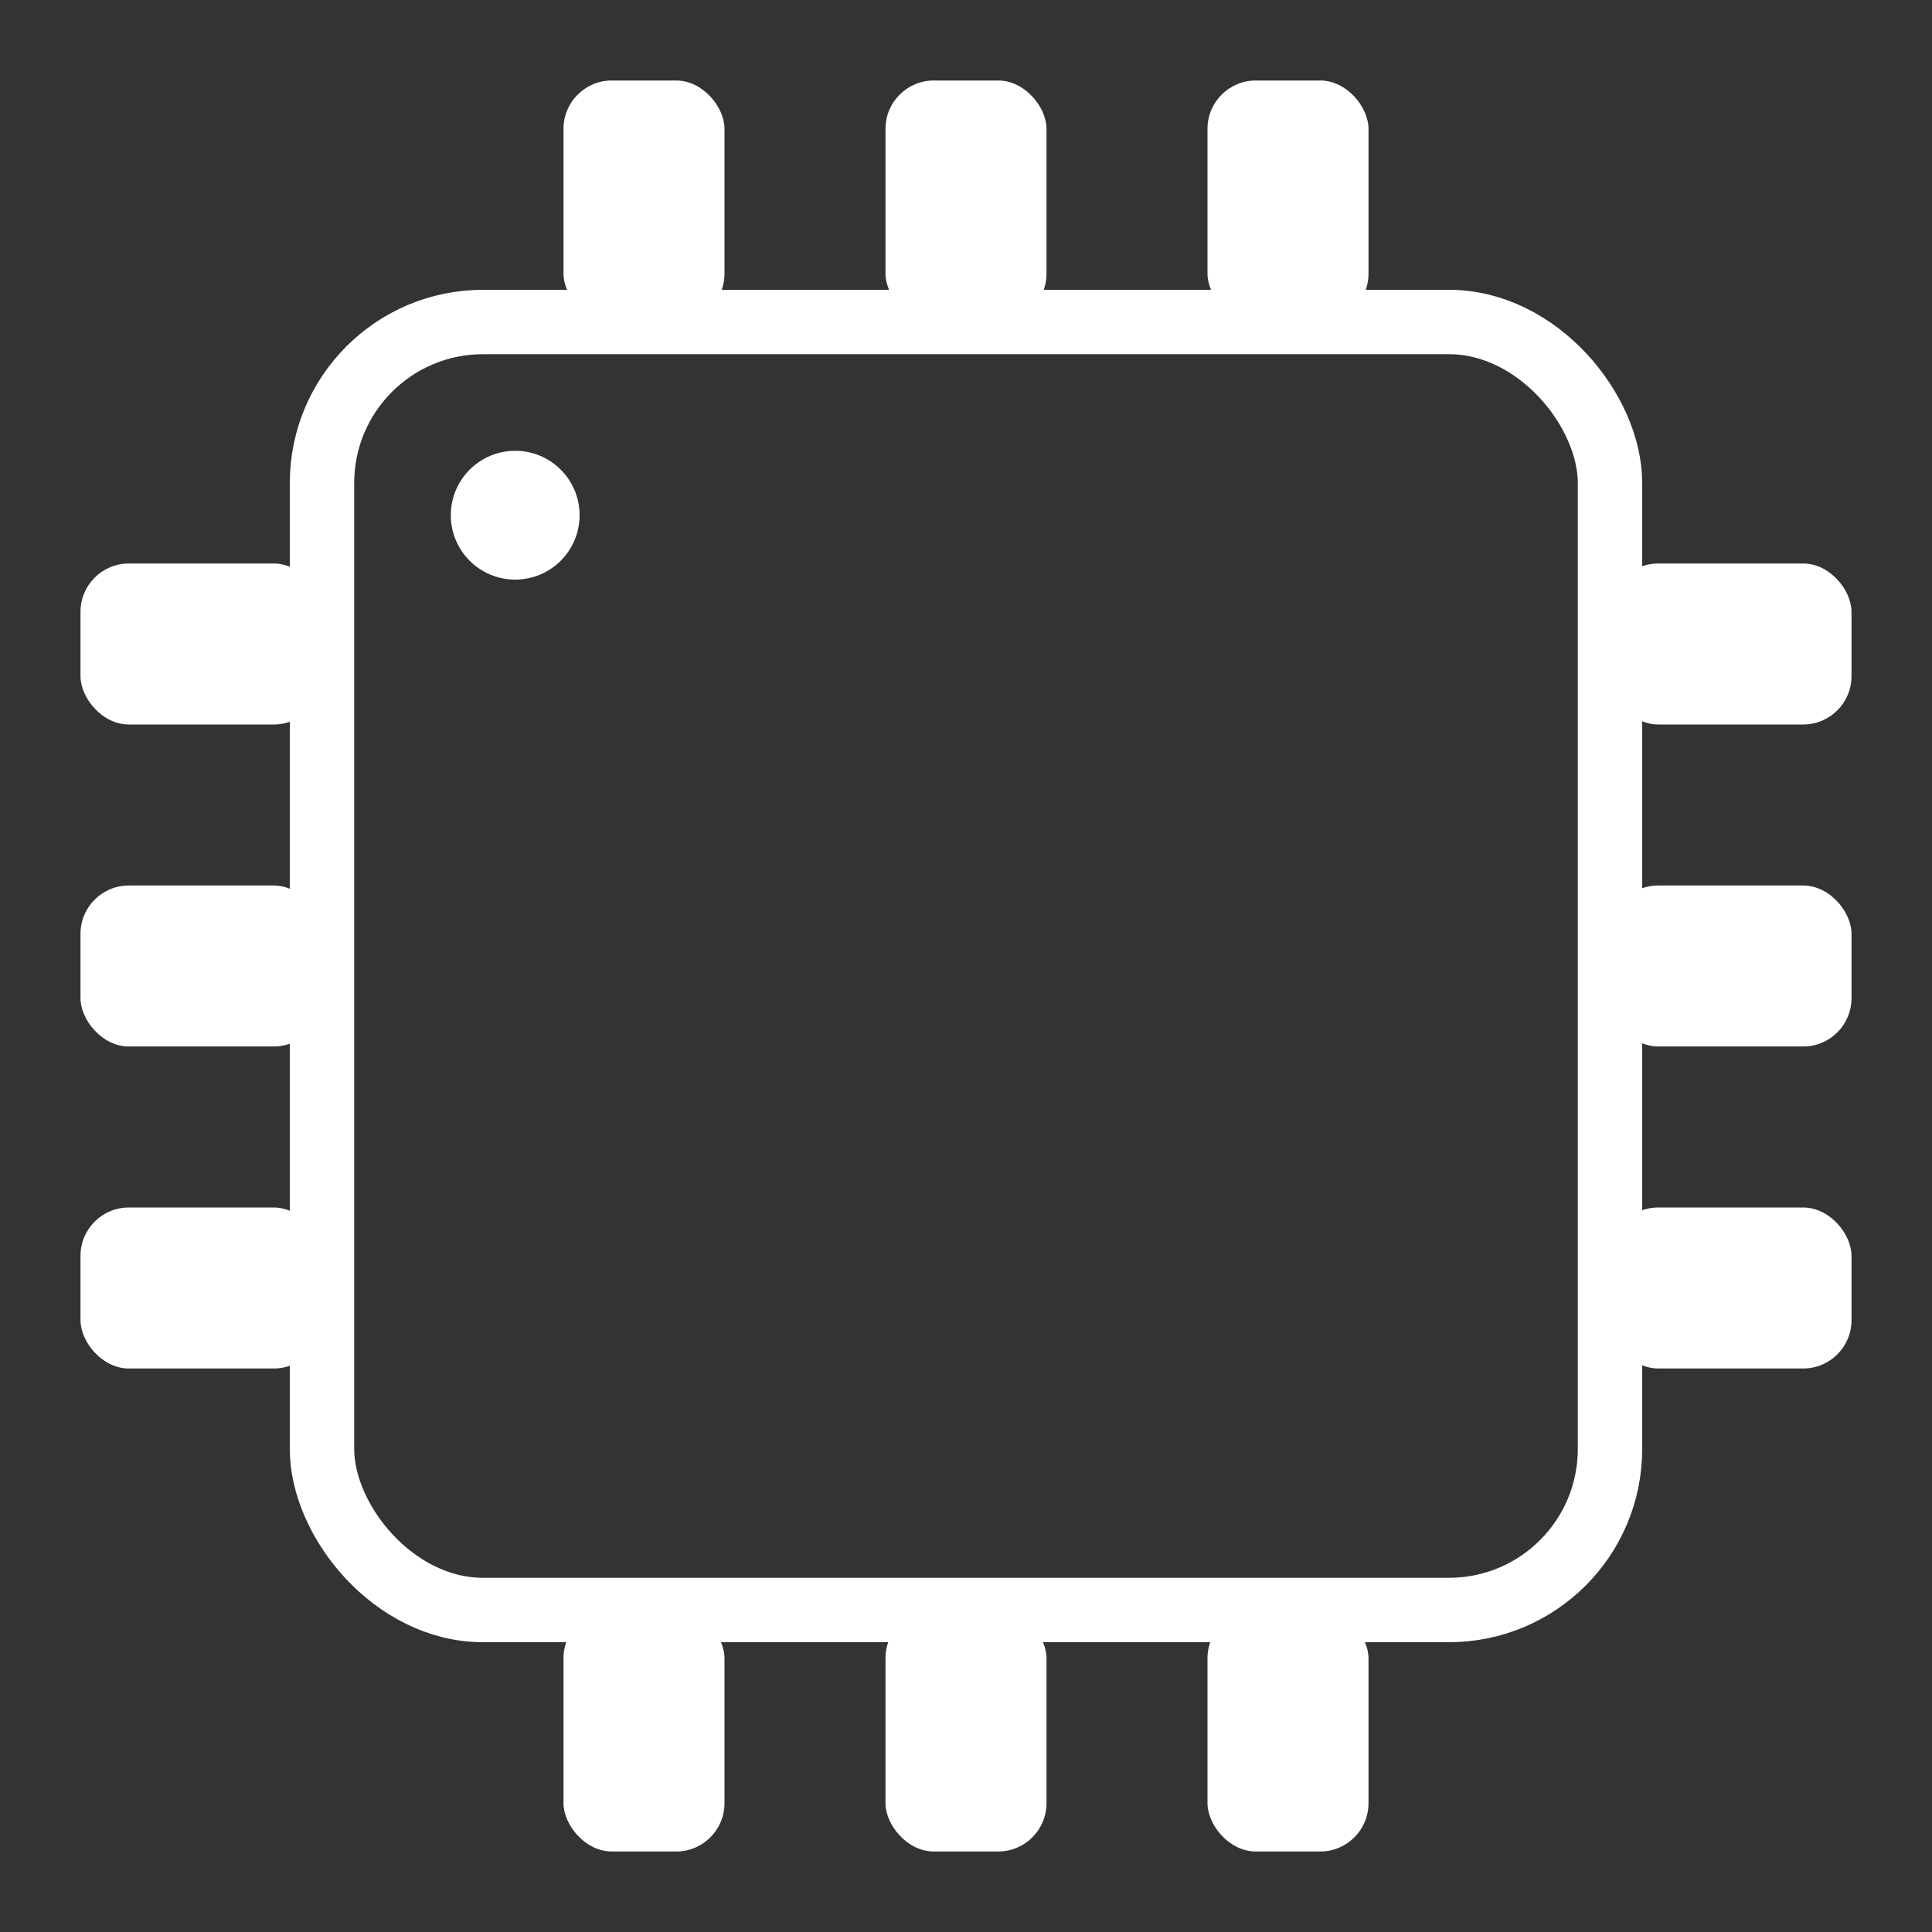
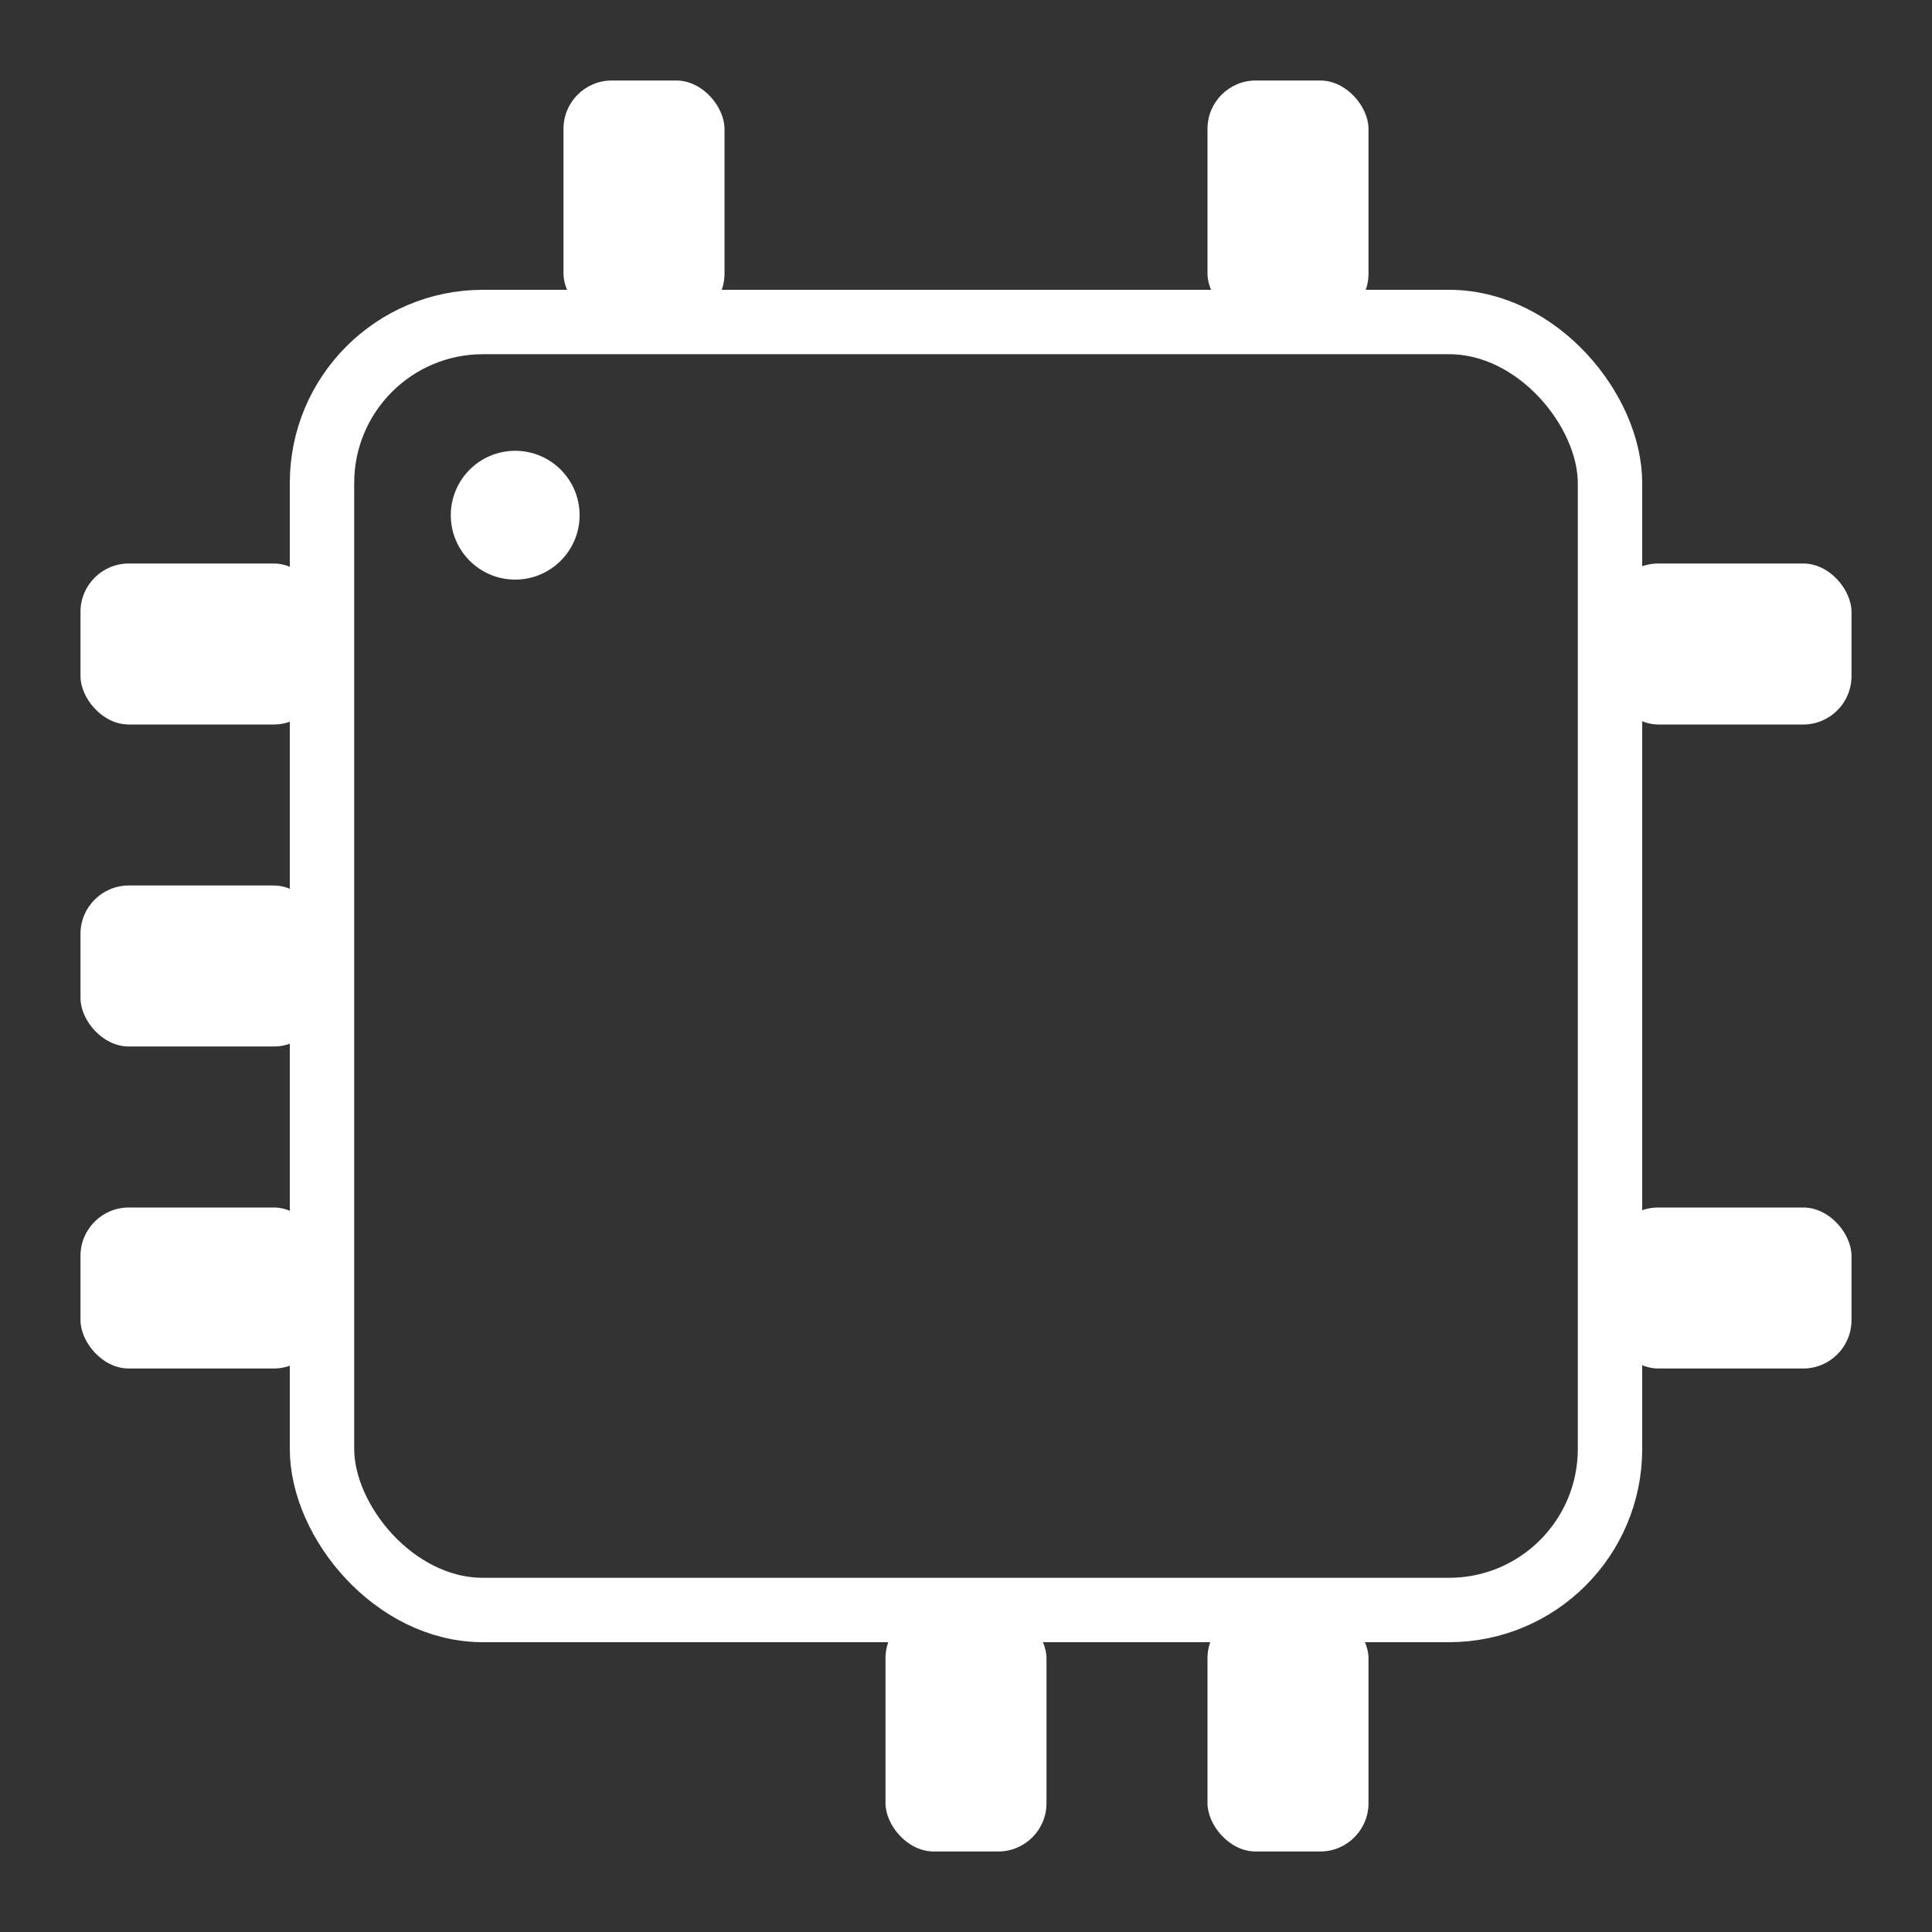
<svg xmlns="http://www.w3.org/2000/svg" width="200" height="200" viewBox="40 40 120 120">
  <rect x="40" y="40" width="120" height="120" fill="#333333" stroke="none" />
  <rect x="60" y="60" width="80" height="80" rx="10" ry="10" fill="none" stroke="white" stroke-width="4" />
  <rect x="75" y="45" width="10" height="15" rx="3" ry="3" fill="white" />
-   <rect x="95" y="45" width="10" height="15" rx="3" ry="3" fill="white" />
  <rect x="115" y="45" width="10" height="15" rx="3" ry="3" fill="white" />
-   <rect x="75" y="140" width="10" height="15" rx="3" ry="3" fill="white" />
  <rect x="95" y="140" width="10" height="15" rx="3" ry="3" fill="white" />
  <rect x="115" y="140" width="10" height="15" rx="3" ry="3" fill="white" />
  <rect x="45" y="75" width="15" height="10" rx="3" ry="3" fill="white" />
  <rect x="45" y="95" width="15" height="10" rx="3" ry="3" fill="white" />
  <rect x="45" y="115" width="15" height="10" rx="3" ry="3" fill="white" />
  <rect x="140" y="75" width="15" height="10" rx="3" ry="3" fill="white" />
-   <rect x="140" y="95" width="15" height="10" rx="3" ry="3" fill="white" />
  <rect x="140" y="115" width="15" height="10" rx="3" ry="3" fill="white" />
  <circle cx="72" cy="72" r="4" fill="white" />
</svg>